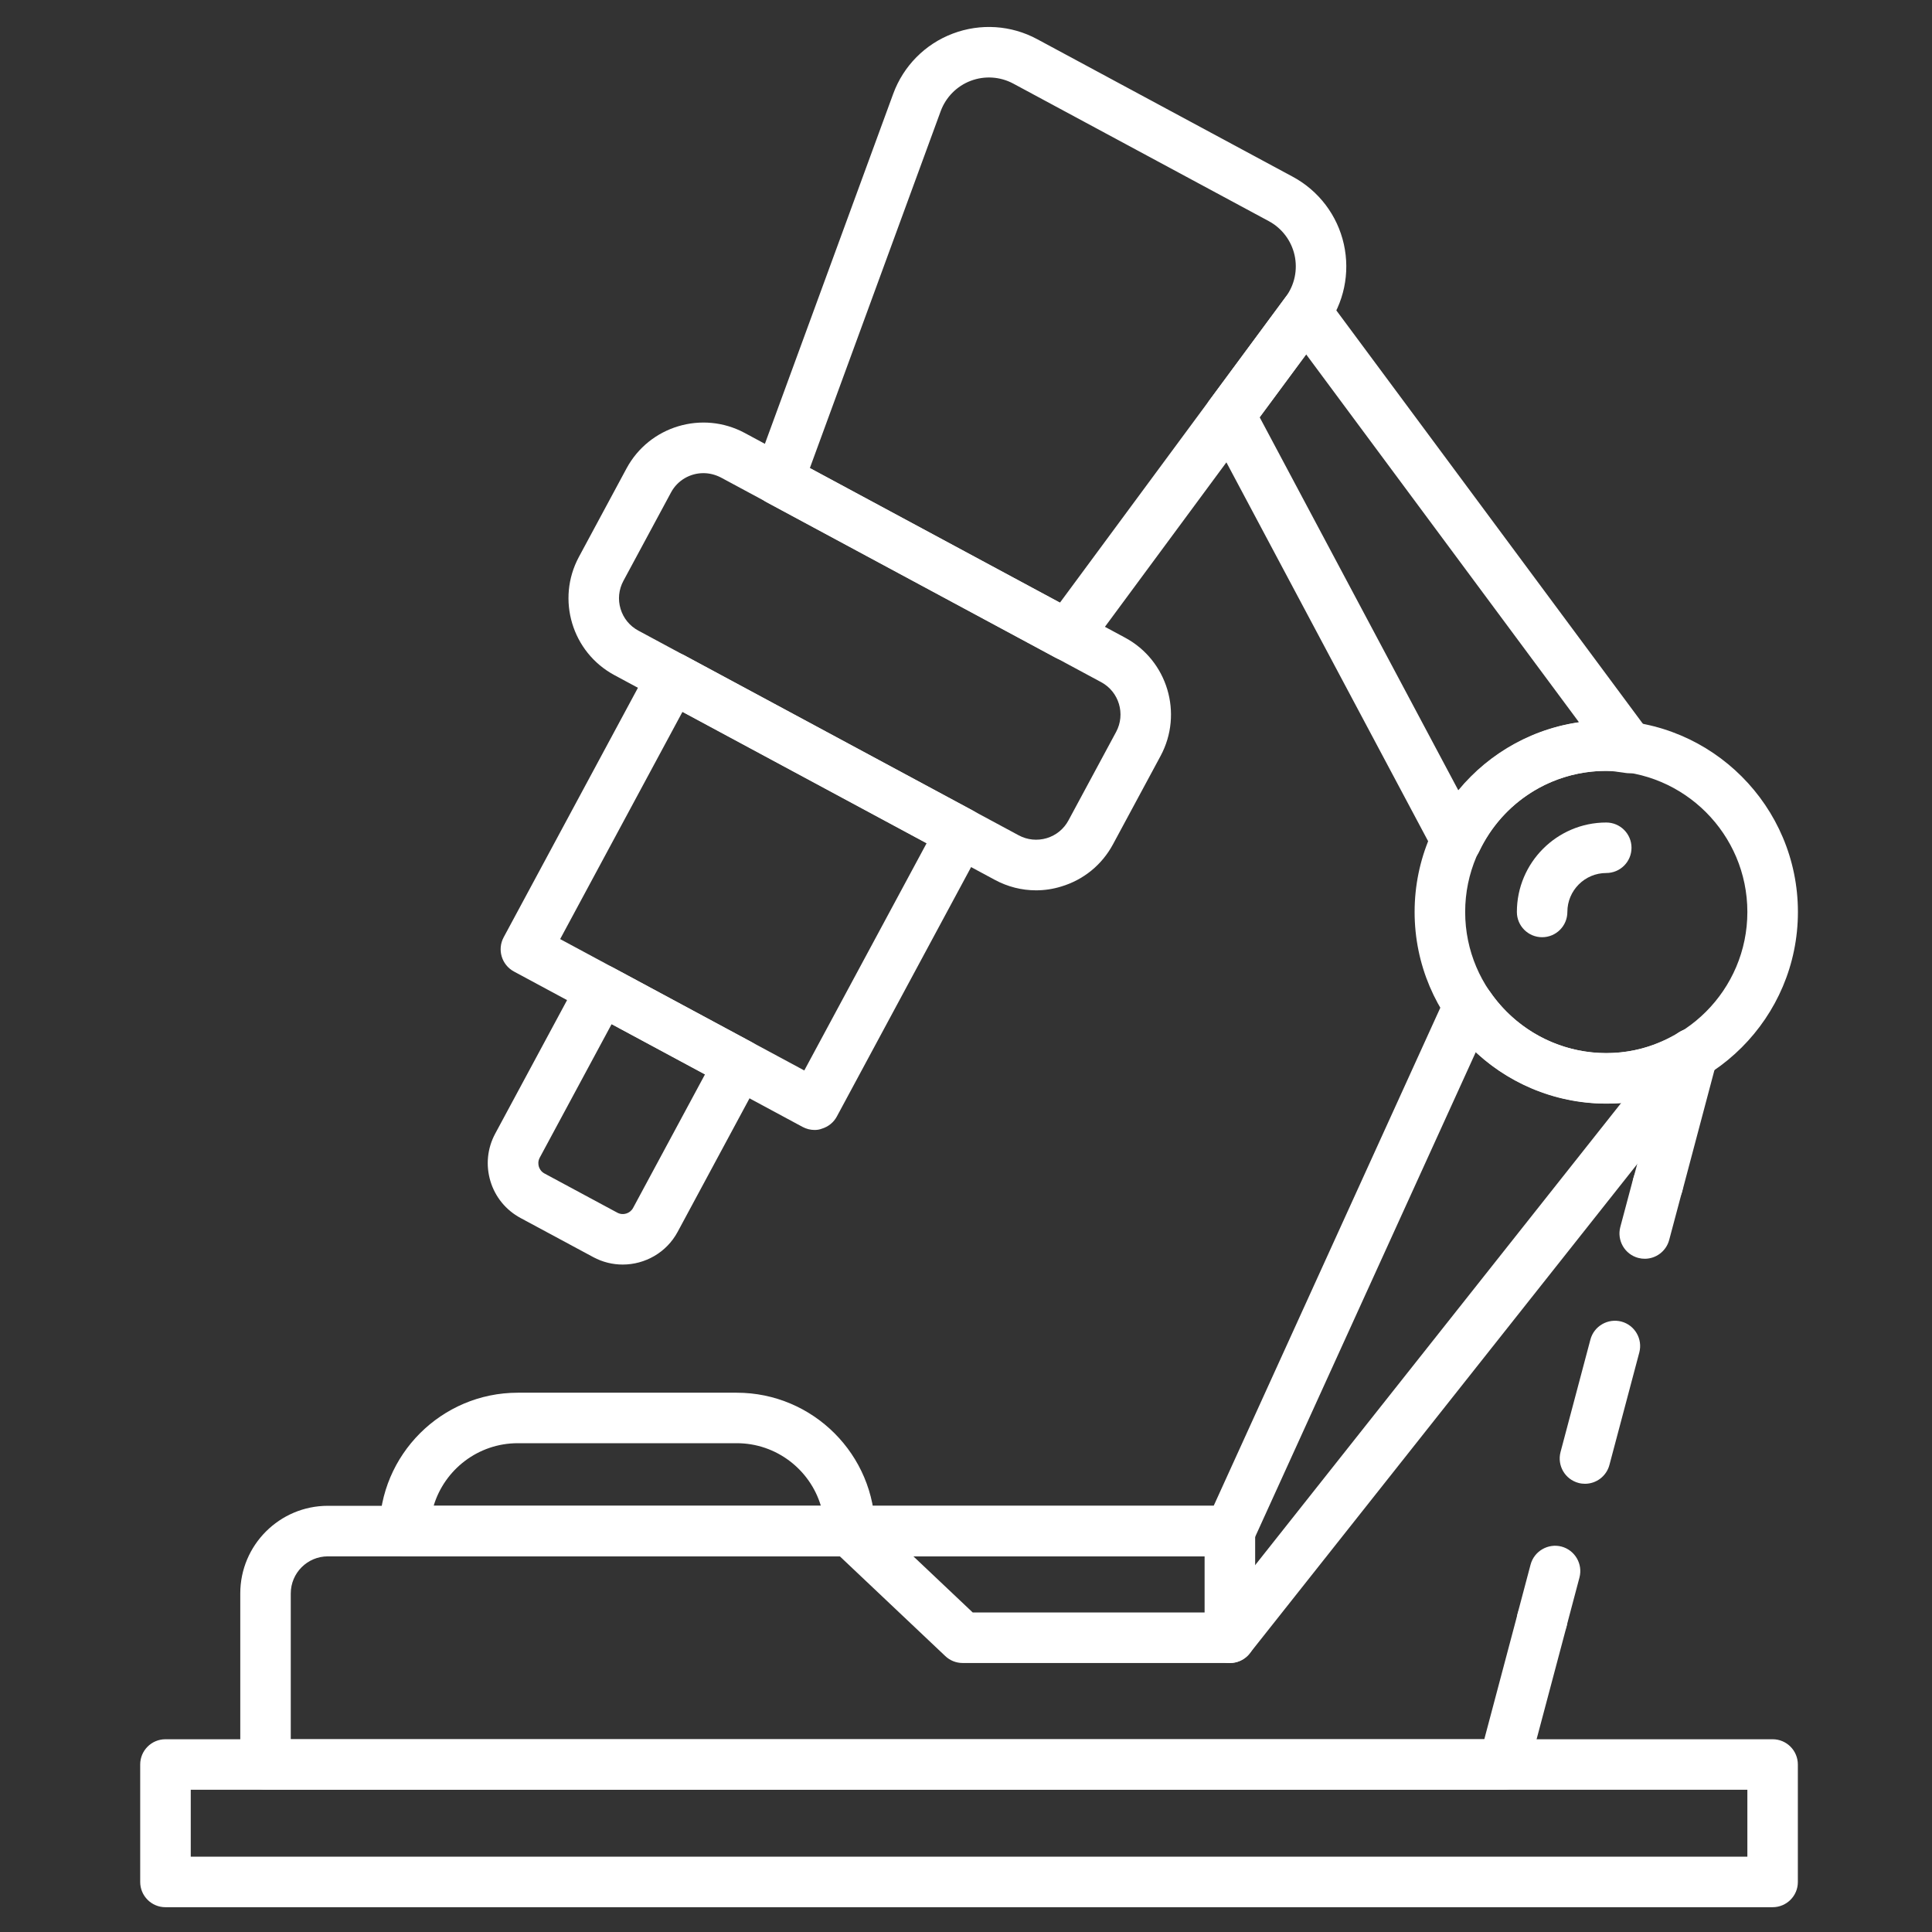
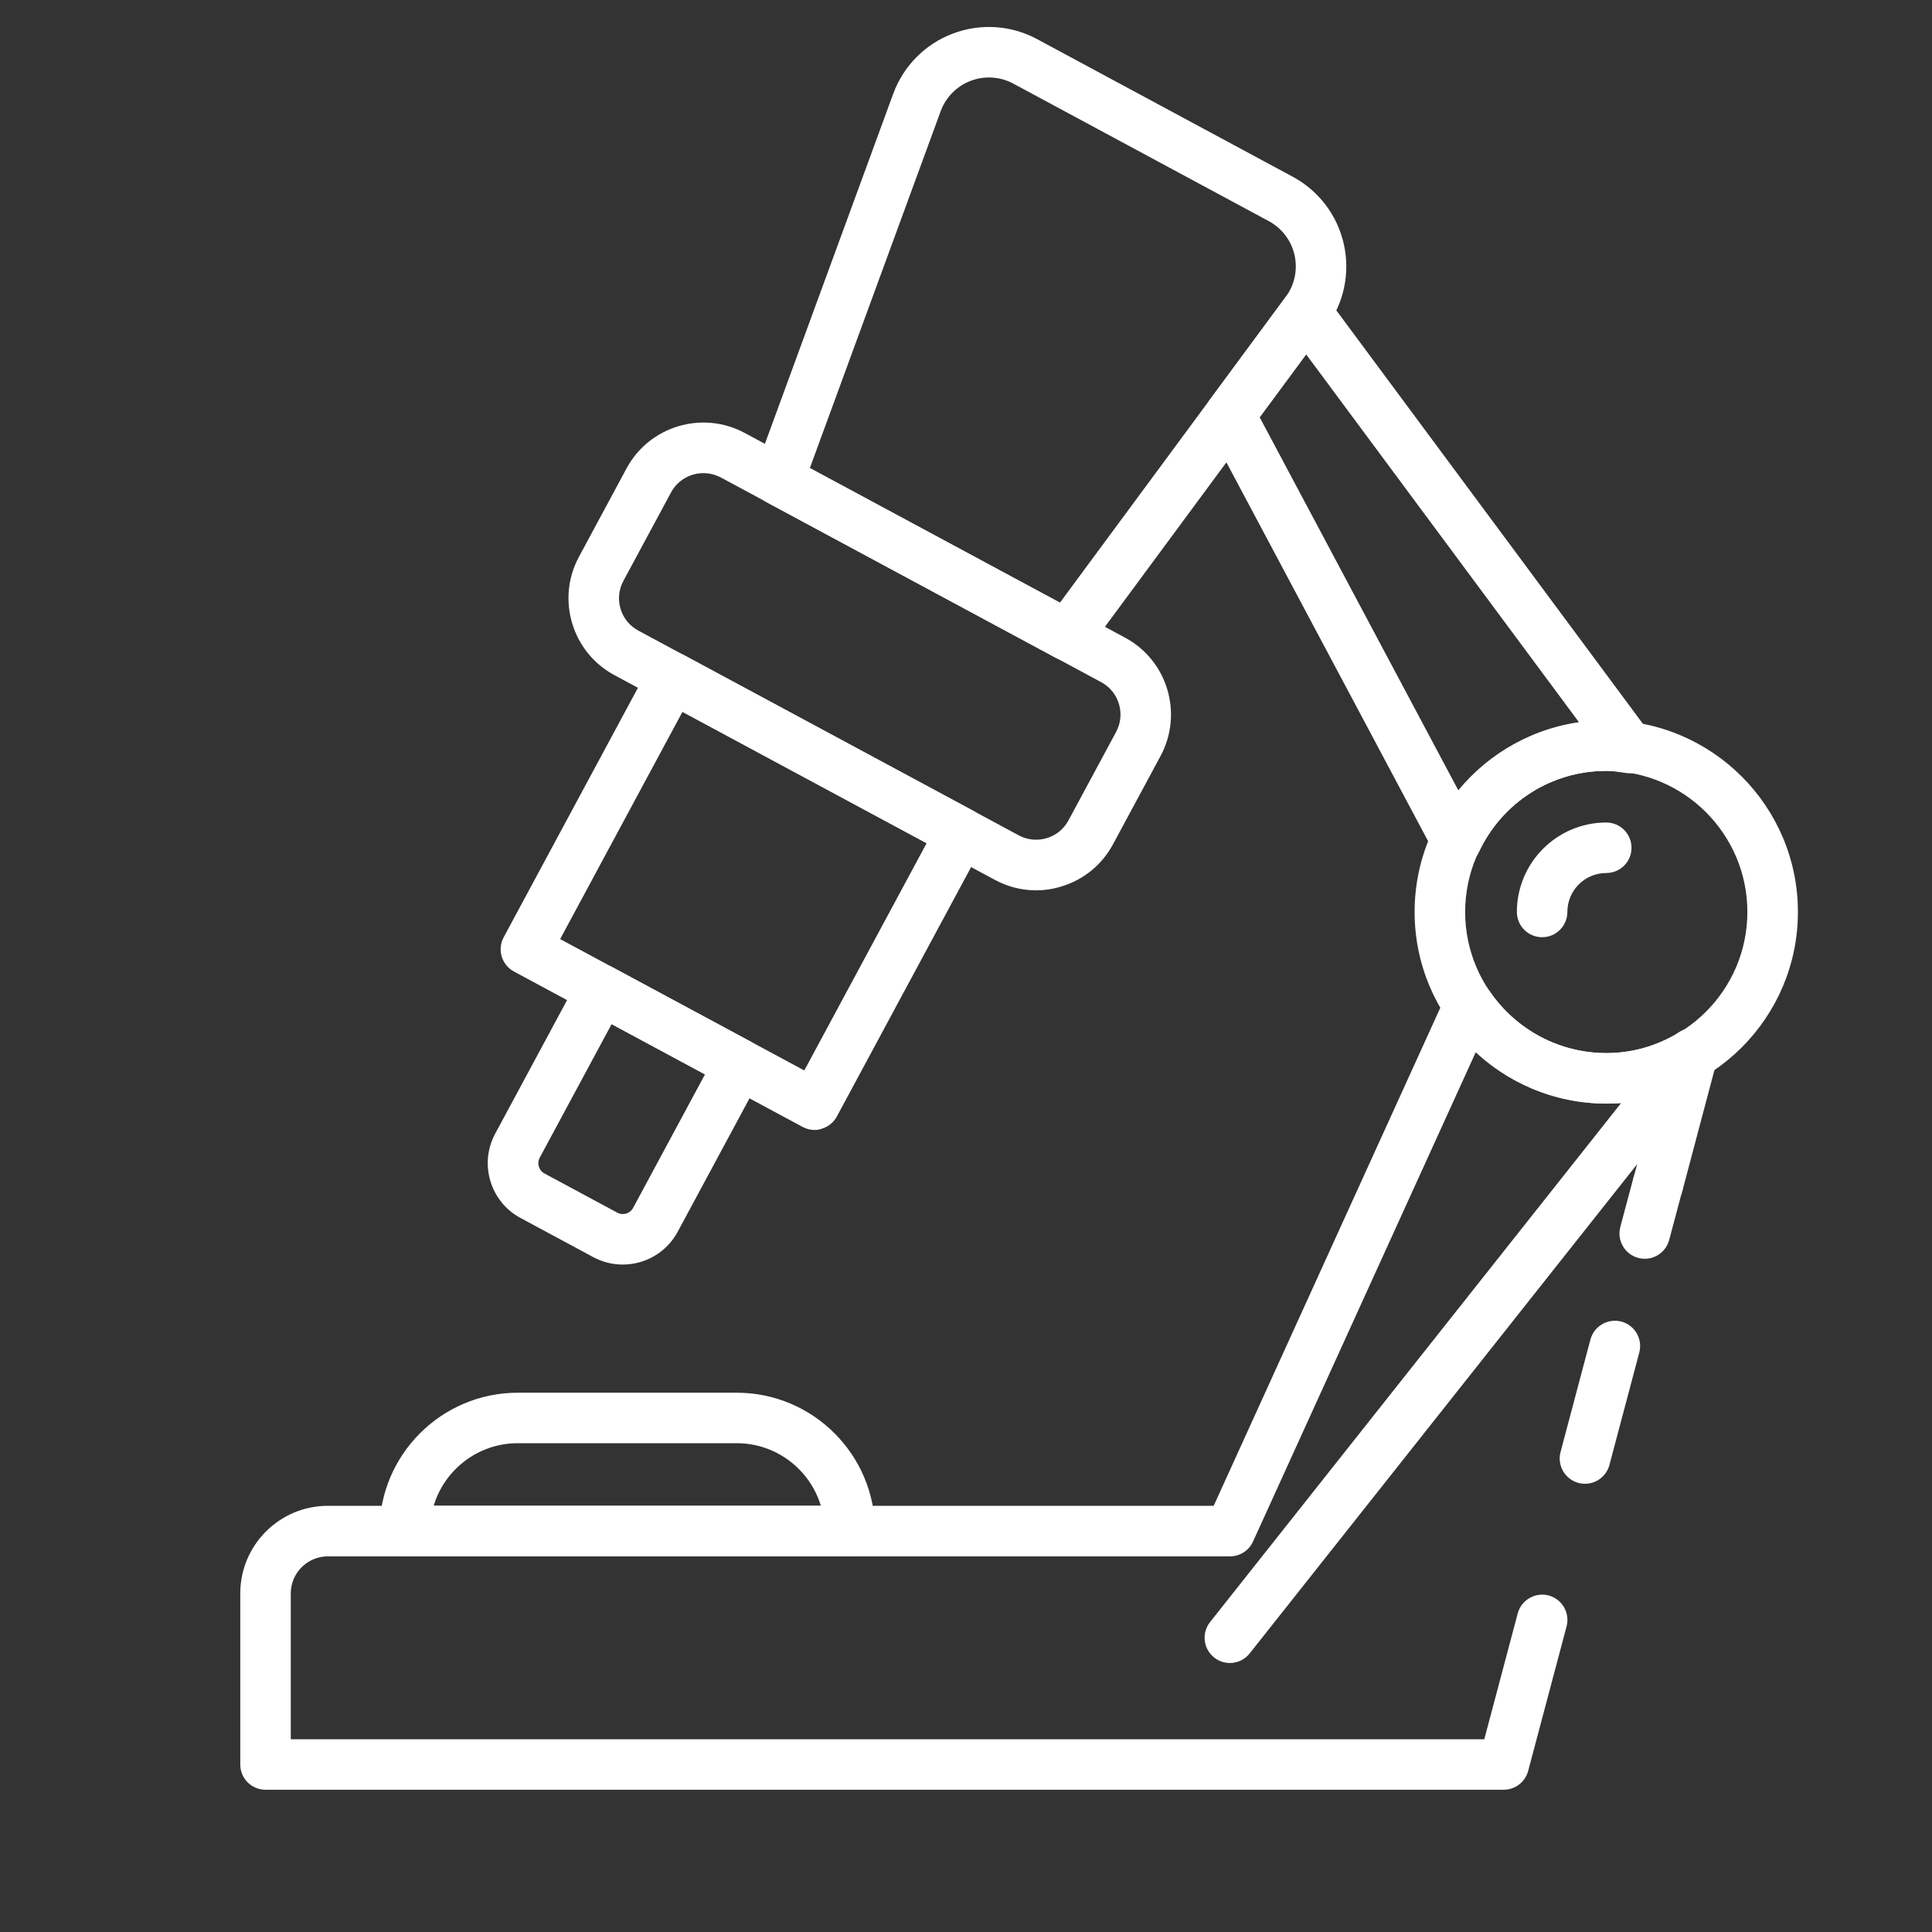
<svg xmlns="http://www.w3.org/2000/svg" version="1.1" id="T2" x="0px" y="0px" viewBox="0 0 300 300" style="enable-background:new 0 0 300 300;" xml:space="preserve">
  <rect x="0" y="0" width="300" height="300" fill="#333333" stroke="none" />
  <style type="text/css">
	.st0{fill:#FFFFFF;}
</style>
  <g>
    <path class="st0" d="M165.71,102.58c-0.63,0-1.27-0.15-1.85-0.47l-44.82-24.12c-1.72-0.93-2.5-2.97-1.83-4.81l21.49-58.62   c1.58-4.31,4.95-7.72,9.24-9.34c4.3-1.63,9.07-1.32,13.11,0.86l39.68,21.36c4.04,2.17,6.94,5.99,7.94,10.47   c1,4.48,0.02,9.17-2.71,12.86l-37.09,50.22C168.11,102.02,166.92,102.58,165.71,102.58z M125.75,72.69l38.83,20.9l35.07-47.49   c1.38-1.86,1.87-4.22,1.37-6.48c-0.51-2.26-1.96-4.18-4-5.28c0,0-39.68-21.36-39.68-21.36c-2.04-1.09-4.44-1.25-6.61-0.43   c-2.16,0.82-3.86,2.54-4.66,4.71L125.75,72.69z" />
    <path class="st0" d="M126.49,175.46c-0.64,0-1.28-0.16-1.86-0.47l-44.82-24.13c-1.91-1.03-2.63-3.41-1.6-5.32l22.71-42.2   c0.49-0.92,1.33-1.6,2.33-1.9c1-0.29,2.07-0.19,2.99,0.3l44.82,24.12c1.91,1.03,2.62,3.41,1.6,5.31l-22.71,42.19   c-0.49,0.92-1.33,1.6-2.33,1.9C127.24,175.41,126.87,175.46,126.49,175.46z M86.98,145.82l37.91,20.4l18.99-35.28l-37.91-20.4   L86.98,145.82z" />
    <path class="st0" d="M160.87,138.25c-2.21,0-4.4-0.55-6.4-1.63l-59.07-31.79c-6.58-3.54-9.05-11.77-5.51-18.35l7.4-13.75   c3.54-6.57,11.77-9.04,18.35-5.5l59.07,31.79c6.58,3.54,9.04,11.77,5.51,18.35l-7.4,13.74c-1.72,3.19-4.57,5.51-8.04,6.55   C163.49,138.06,162.17,138.25,160.87,138.25z M109.22,73.47c-2.03,0-4,1.09-5.02,2.99l-7.4,13.74c-0.72,1.34-0.88,2.88-0.44,4.34   c0.44,1.46,1.42,2.66,2.76,3.38l59.07,31.79c1.34,0.72,2.88,0.87,4.34,0.44c1.46-0.44,2.66-1.42,3.38-2.76l7.4-13.74   c1.49-2.77,0.45-6.23-2.31-7.72l-59.07-31.79C111.05,73.69,110.13,73.47,109.22,73.47z" />
    <path class="st0" d="M96.69,196.36c-1.54,0-3.11-0.37-4.56-1.15l-11.3-6.08c-2.27-1.22-3.94-3.26-4.68-5.73   c-0.74-2.47-0.48-5.09,0.74-7.36l13.02-24.19c1.03-1.91,3.41-2.62,5.32-1.59l21.41,11.52c0.92,0.49,1.6,1.33,1.9,2.33   c0.3,1,0.19,2.07-0.3,2.99l-13.02,24.19C103.48,194.52,100.14,196.36,96.69,196.36z M94.97,159.03l-11.16,20.73   c-0.31,0.58-0.22,1.11-0.14,1.38c0.08,0.27,0.3,0.77,0.88,1.08l11.3,6.08c0.89,0.48,1.99,0.14,2.46-0.74l11.16-20.73L94.97,159.03z   " />
    <path class="st0" d="M131.95,241.66H62.84c-2.17,0-3.92-1.75-3.92-3.92c0-11.85,9.64-21.48,21.48-21.48h34   c11.85,0,21.48,9.64,21.48,21.48C135.88,239.91,134.12,241.66,131.95,241.66z M67.34,233.81h60.12c-1.69-5.61-6.91-9.71-13.06-9.71   h-34C74.24,224.1,69.03,228.2,67.34,233.81z" />
    <path class="st0" d="M226.16,134.47c-1.45,0-2.78-0.8-3.46-2.08L187.51,66.3c-0.71-1.33-0.59-2.96,0.31-4.18l11.83-16.02   c0.74-1,1.91-1.59,3.15-1.59c1.25,0,2.41,0.59,3.15,1.59l50.21,67.71c0.94,1.27,1.03,2.98,0.22,4.34c-0.8,1.36-2.36,2.11-3.92,1.88   l-0.47-0.07c-0.85-0.12-1.7-0.26-2.59-0.26c-8.47,0-16.03,4.8-19.71,12.53c-0.64,1.34-1.97,2.2-3.45,2.23   C226.22,134.47,226.19,134.47,226.16,134.47z M195.6,64.79l30.88,57.99c4.69-5.71,11.39-9.55,18.71-10.62l-42.37-57.13L195.6,64.79   z" />
    <path class="st0" d="M233.49,277.91H41.23c-2.17,0-3.92-1.75-3.92-3.92v-26.57c0-7.5,6.1-13.6,13.61-13.6h137.54l36.07-79.27   c0.59-1.29,1.82-2.16,3.24-2.28c1.4-0.12,2.77,0.53,3.58,1.69c4.1,5.99,10.86,9.57,18.09,9.57c3.98,0,7.79-1.1,11.35-3.27   c1.38-0.84,3.11-0.76,4.39,0.2c1.29,0.96,1.86,2.6,1.45,4.15l-5.4,20.35c-0.56,2.09-2.71,3.33-4.8,2.79   c-2.09-0.56-3.34-2.71-2.79-4.8l3.34-12.58c-9.83,2.67-20.55-0.2-27.82-7l-34.59,76c-0.64,1.4-2.03,2.3-3.57,2.3H50.91   c-3.18,0-5.76,2.58-5.76,5.76v22.64h185.33l5.19-19.54c0.56-2.09,2.71-3.33,4.8-2.79c2.09,0.56,3.34,2.71,2.79,4.8l-5.97,22.46   C236.83,276.71,235.27,277.91,233.49,277.91z" />
-     <path class="st0" d="M239.46,255.45c-0.33,0-0.67-0.04-1.01-0.13c-2.09-0.56-3.34-2.71-2.79-4.8l2.01-7.58   c0.56-2.09,2.72-3.33,4.8-2.79c2.09,0.56,3.34,2.71,2.79,4.8l-2.01,7.58C242.78,254.29,241.2,255.45,239.46,255.45z" />
    <path class="st0" d="M246.12,230.4c-0.33,0-0.68-0.04-1.01-0.13c-2.1-0.56-3.34-2.71-2.79-4.8l4.64-17.47   c0.56-2.09,2.71-3.33,4.8-2.79c2.1,0.56,3.34,2.71,2.79,4.8l-4.64,17.47C249.44,229.24,247.85,230.4,246.12,230.4z" />
    <path class="st0" d="M255.4,195.46c-0.33,0-0.67-0.04-1.01-0.13c-2.1-0.56-3.34-2.71-2.79-4.8l2.02-7.58   c0.56-2.09,2.72-3.33,4.8-2.79c2.1,0.56,3.34,2.71,2.79,4.8l-2.02,7.58C258.72,194.3,257.13,195.46,255.4,195.46z" />
    <path class="st0" d="M249.42,171.37c-16.41,0-29.76-13.35-29.76-29.76c0-16.41,13.35-29.76,29.76-29.76   c16.41,0,29.76,13.35,29.76,29.76C279.18,158.02,265.83,171.37,249.42,171.37z M249.42,119.7c-12.08,0-21.91,9.83-21.91,21.91   c0,12.08,9.83,21.91,21.91,21.91c12.08,0,21.91-9.83,21.91-21.91C271.33,129.53,261.5,119.7,249.42,119.7z" />
    <path class="st0" d="M239.46,145.53c-2.17,0-3.92-1.76-3.92-3.92c0-7.66,6.23-13.89,13.88-13.89c2.17,0,3.92,1.76,3.92,3.92   c0,2.17-1.75,3.92-3.92,3.92c-3.33,0-6.04,2.71-6.04,6.04C243.38,143.78,241.63,145.53,239.46,145.53z" />
-     <path class="st0" d="M275.25,296.15H25.69c-2.17,0-3.92-1.76-3.92-3.92v-18.24c0-2.17,1.76-3.92,3.92-3.92h249.56   c2.17,0,3.92,1.76,3.92,3.92v18.24C279.18,294.39,277.42,296.15,275.25,296.15z M29.62,288.3h241.71v-10.39H29.62V288.3z" />
-     <path class="st0" d="M190.98,258.23h-41.5c-1,0-1.97-0.38-2.69-1.07l-17.52-16.57c-1.17-1.1-1.55-2.81-0.95-4.3   c0.59-1.49,2.04-2.47,3.64-2.47h59.02c2.17,0,3.92,1.76,3.92,3.92v16.57C194.9,256.48,193.15,258.23,190.98,258.23z M151.04,250.38   h36.01v-8.72h-45.23L151.04,250.38z" />
    <path class="st0" d="M190.97,258.23c-0.85,0-1.71-0.28-2.43-0.85c-1.7-1.34-1.99-3.81-0.64-5.51l71.84-90.71   c1.35-1.69,3.82-1.99,5.51-0.64c1.7,1.34,1.99,3.81,0.64,5.51l-71.84,90.71C193.28,257.72,192.13,258.23,190.97,258.23z" />
  </g>
</svg>